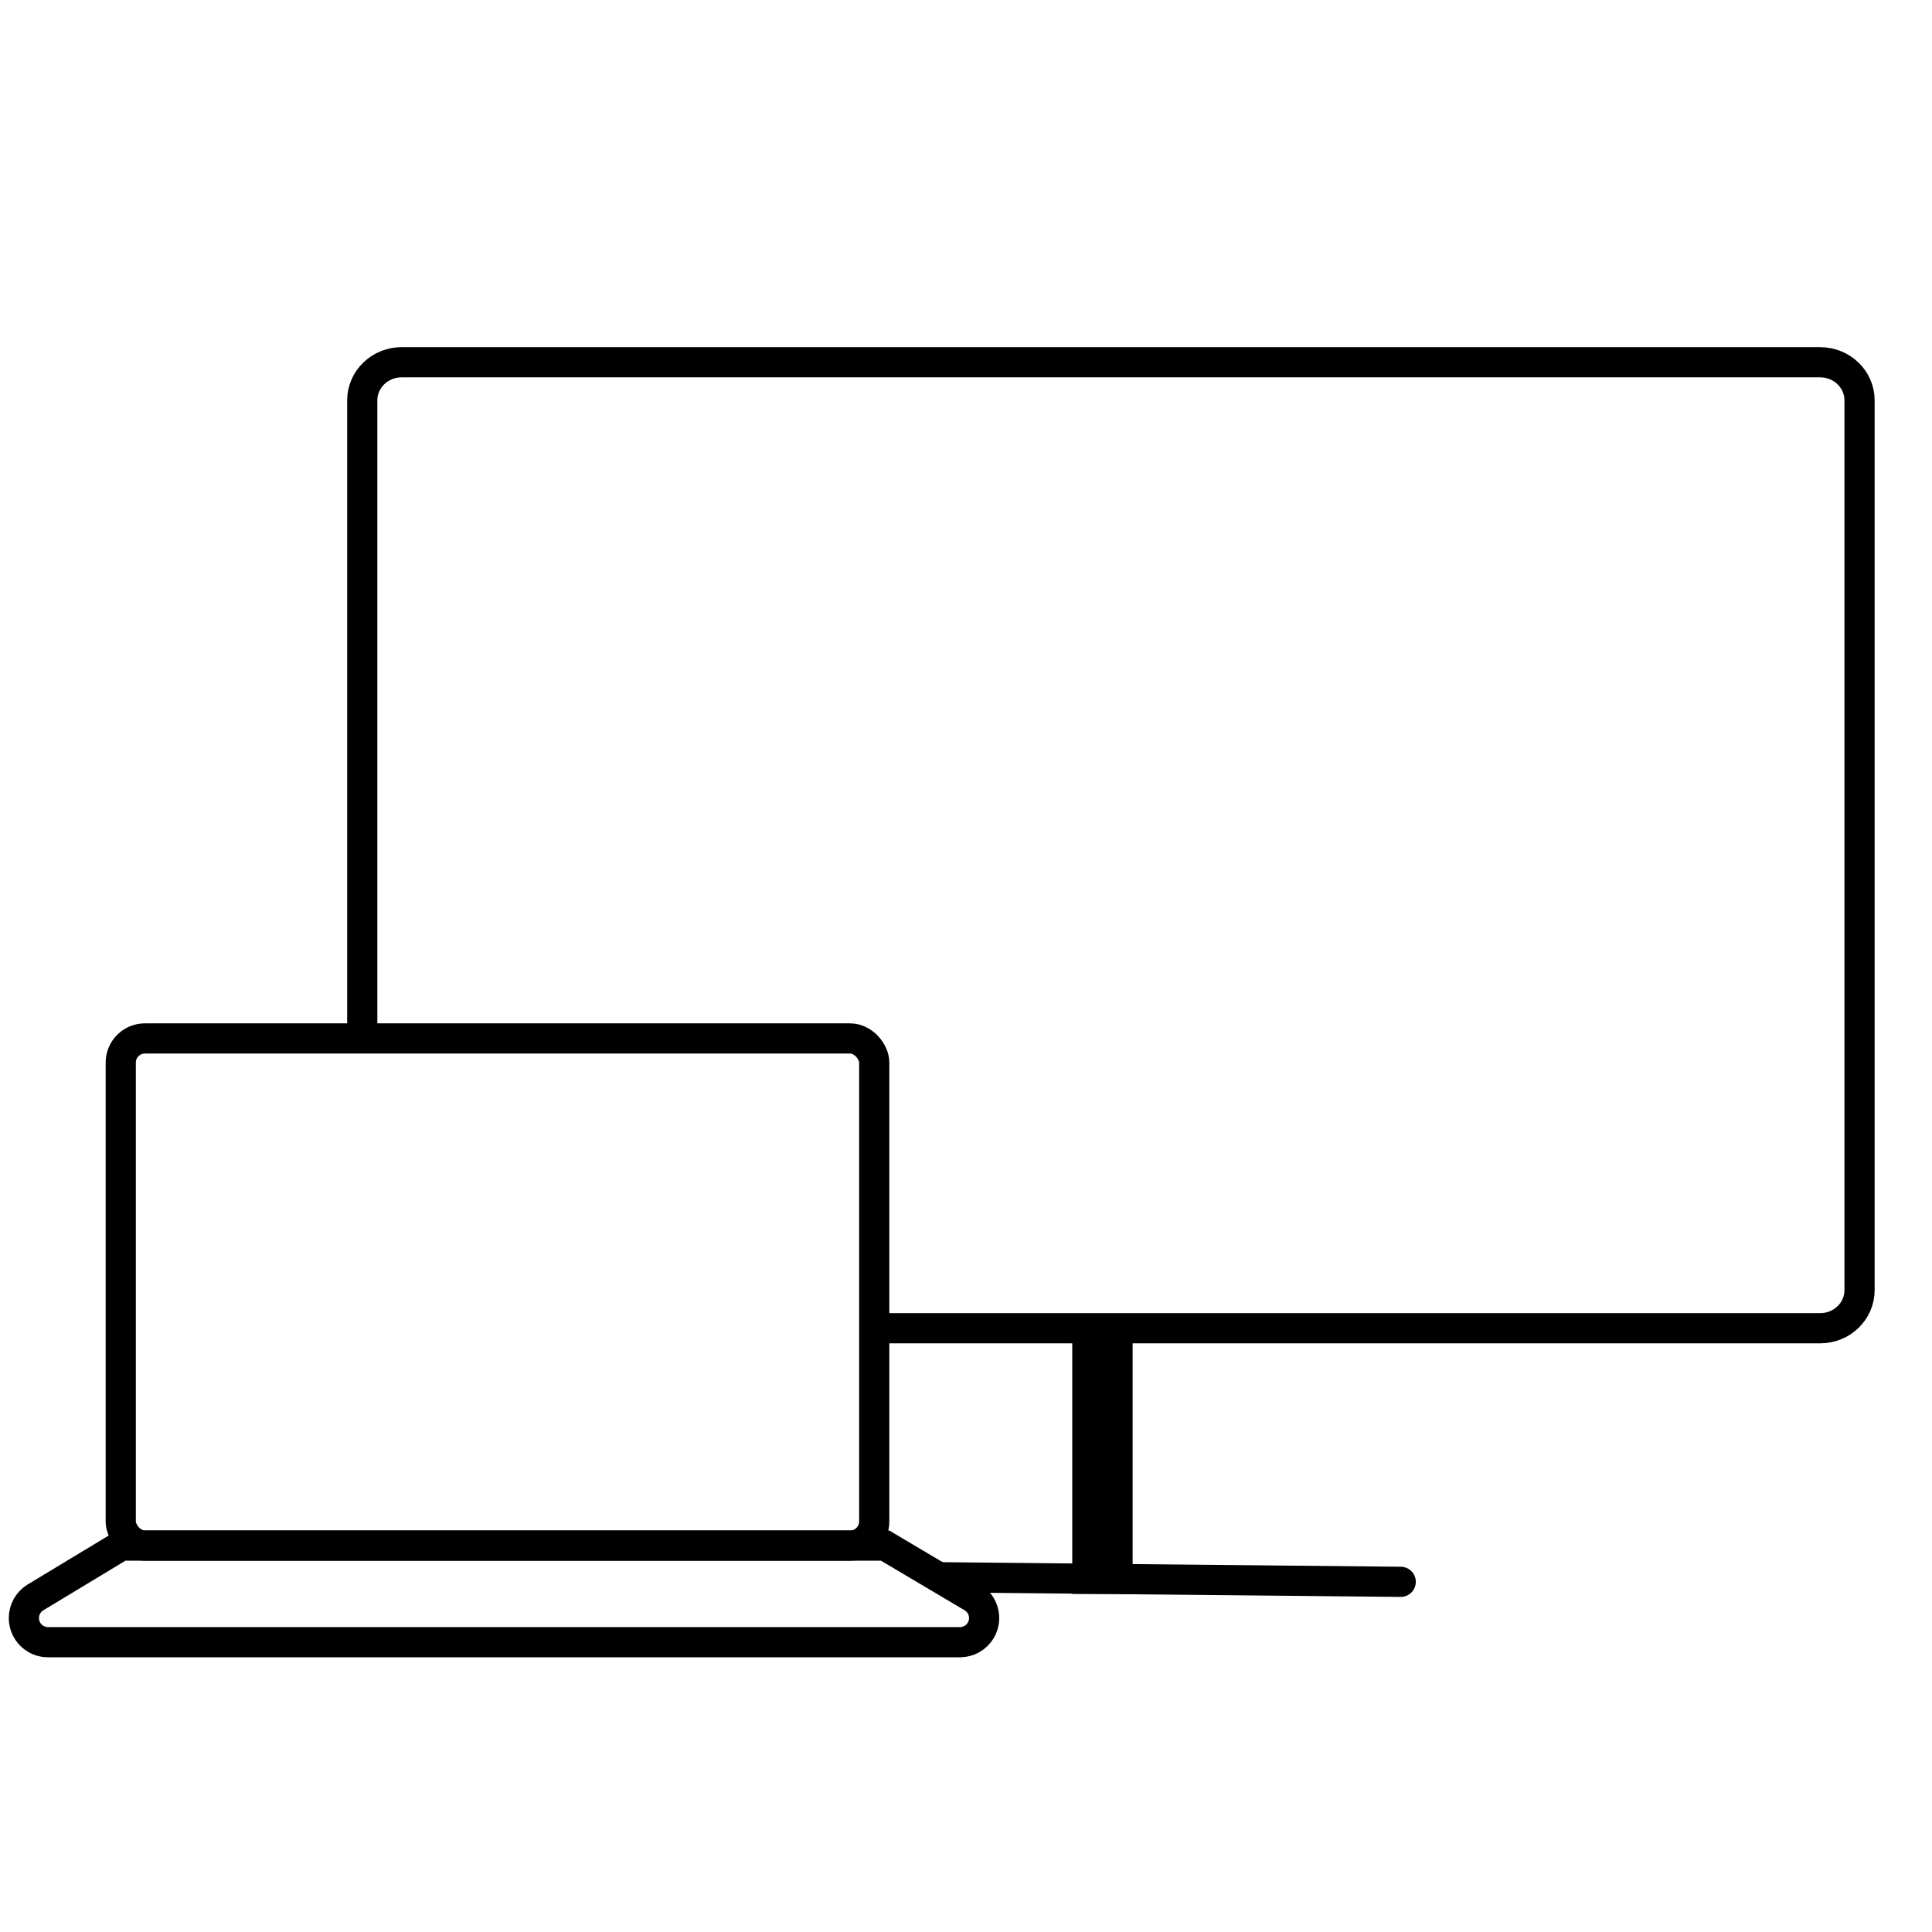
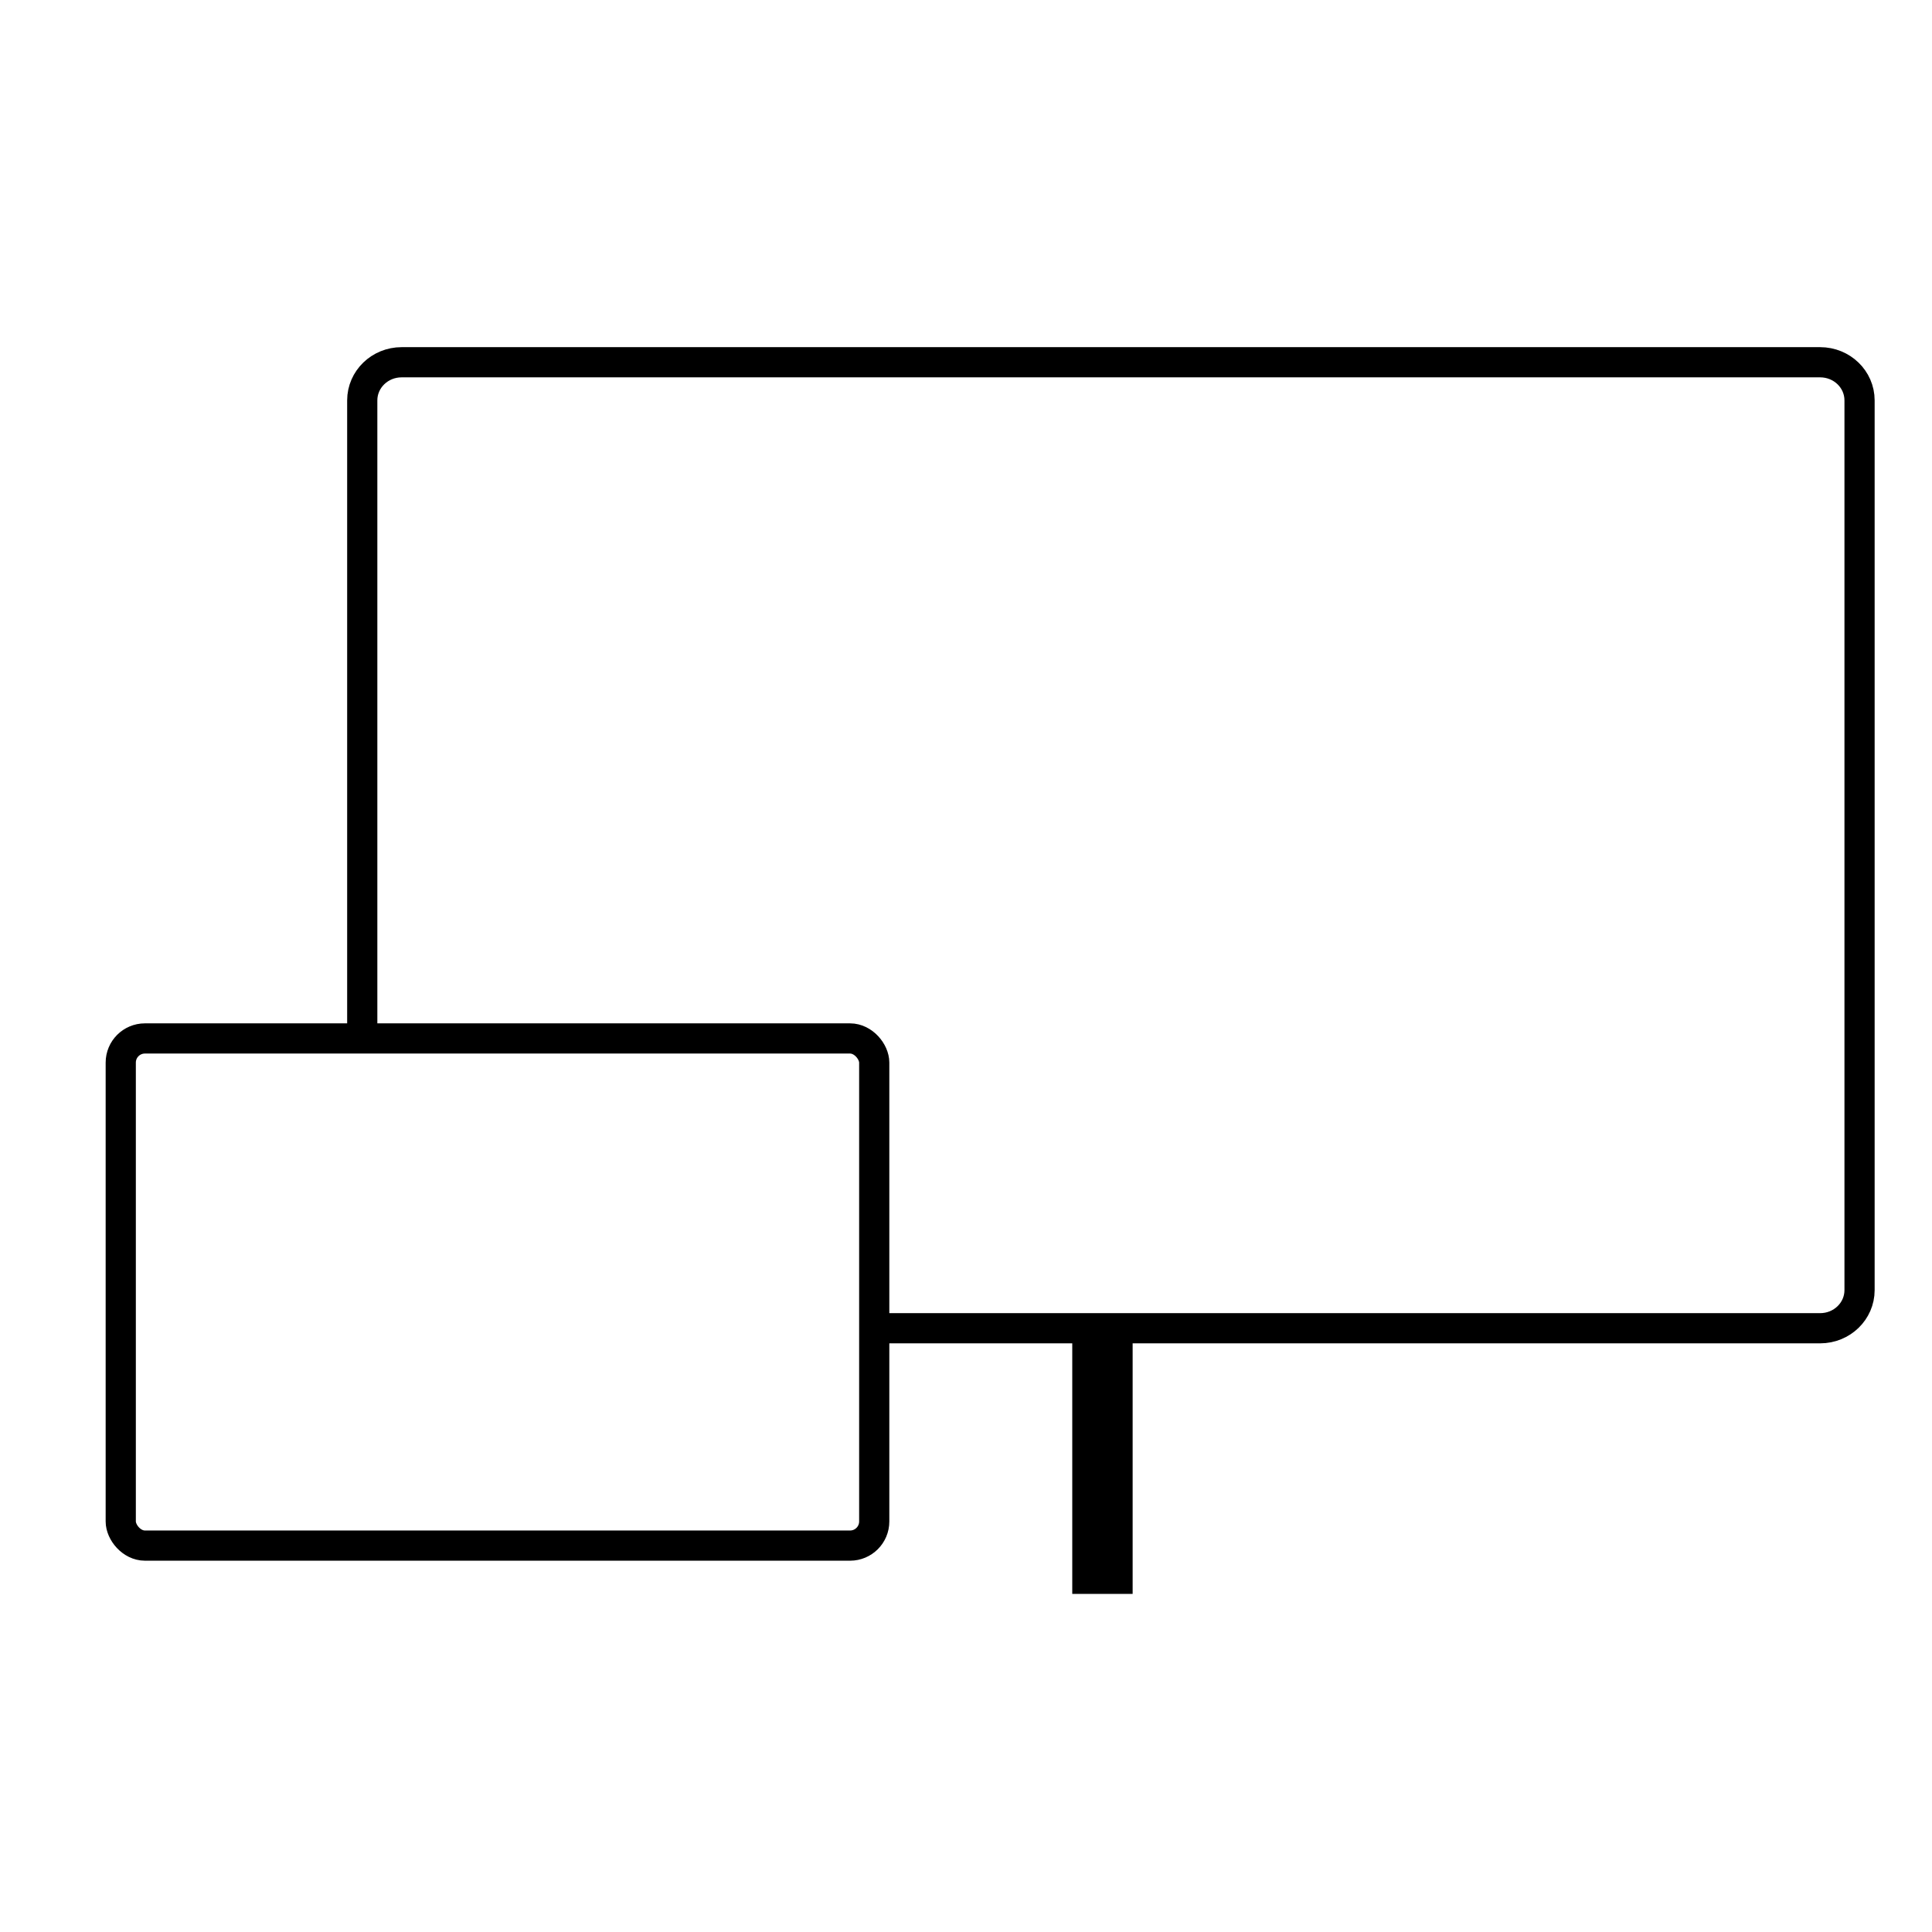
<svg xmlns="http://www.w3.org/2000/svg" width="64px" height="64px" viewBox="0 0 64 64" version="1.1">
  <title>icon/64/desktop_laptop</title>
  <g id="icon/64/desktop_laptop" stroke="none" stroke-width="1" fill="none" fill-rule="evenodd">
    <rect id="矩形" x="0" y="0" width="64" height="64" />
    <g id="编组-11" transform="translate(0.791, 12)">
      <polygon id="Fill-5" fill="#000000" fill-rule="nonzero" points="34.729 40.8 36.729 40.8 36.729 32 34.729 32" />
-       <line x1="30.409" y1="40.249" x2="45.609" y2="40.4" id="Stroke-3" stroke="#000000" stroke-linecap="round" />
      <path d="M11.209,22.839 C11.209,17.591 11.209,11.757 11.209,1.263 C11.209,0.565 11.793,0 12.514,0 L59.503,0 C60.225,0 60.809,0.565 60.809,1.263 L60.809,30.737 C60.809,31.435 60.225,32 59.503,32 C45.071,32 35.385,32 28.169,32" id="路径" stroke="#000000" />
      <rect id="矩形" stroke="#000000" x="3.209" y="22.4" width="24.96" height="16.8" rx="0.8" />
-       <path d="M3.225,39.2 L28.529,39.2 L31.417,40.912 C31.798,41.137 31.923,41.628 31.698,42.008 C31.554,42.251 31.292,42.4 31.01,42.4 L0.8,42.4 C0.358,42.4 0,42.042 0,41.6 C0,41.32 0.147,41.06 0.386,40.915 L3.225,39.2 Z" id="矩形" stroke="#000000" />
    </g>
  </g>
</svg>